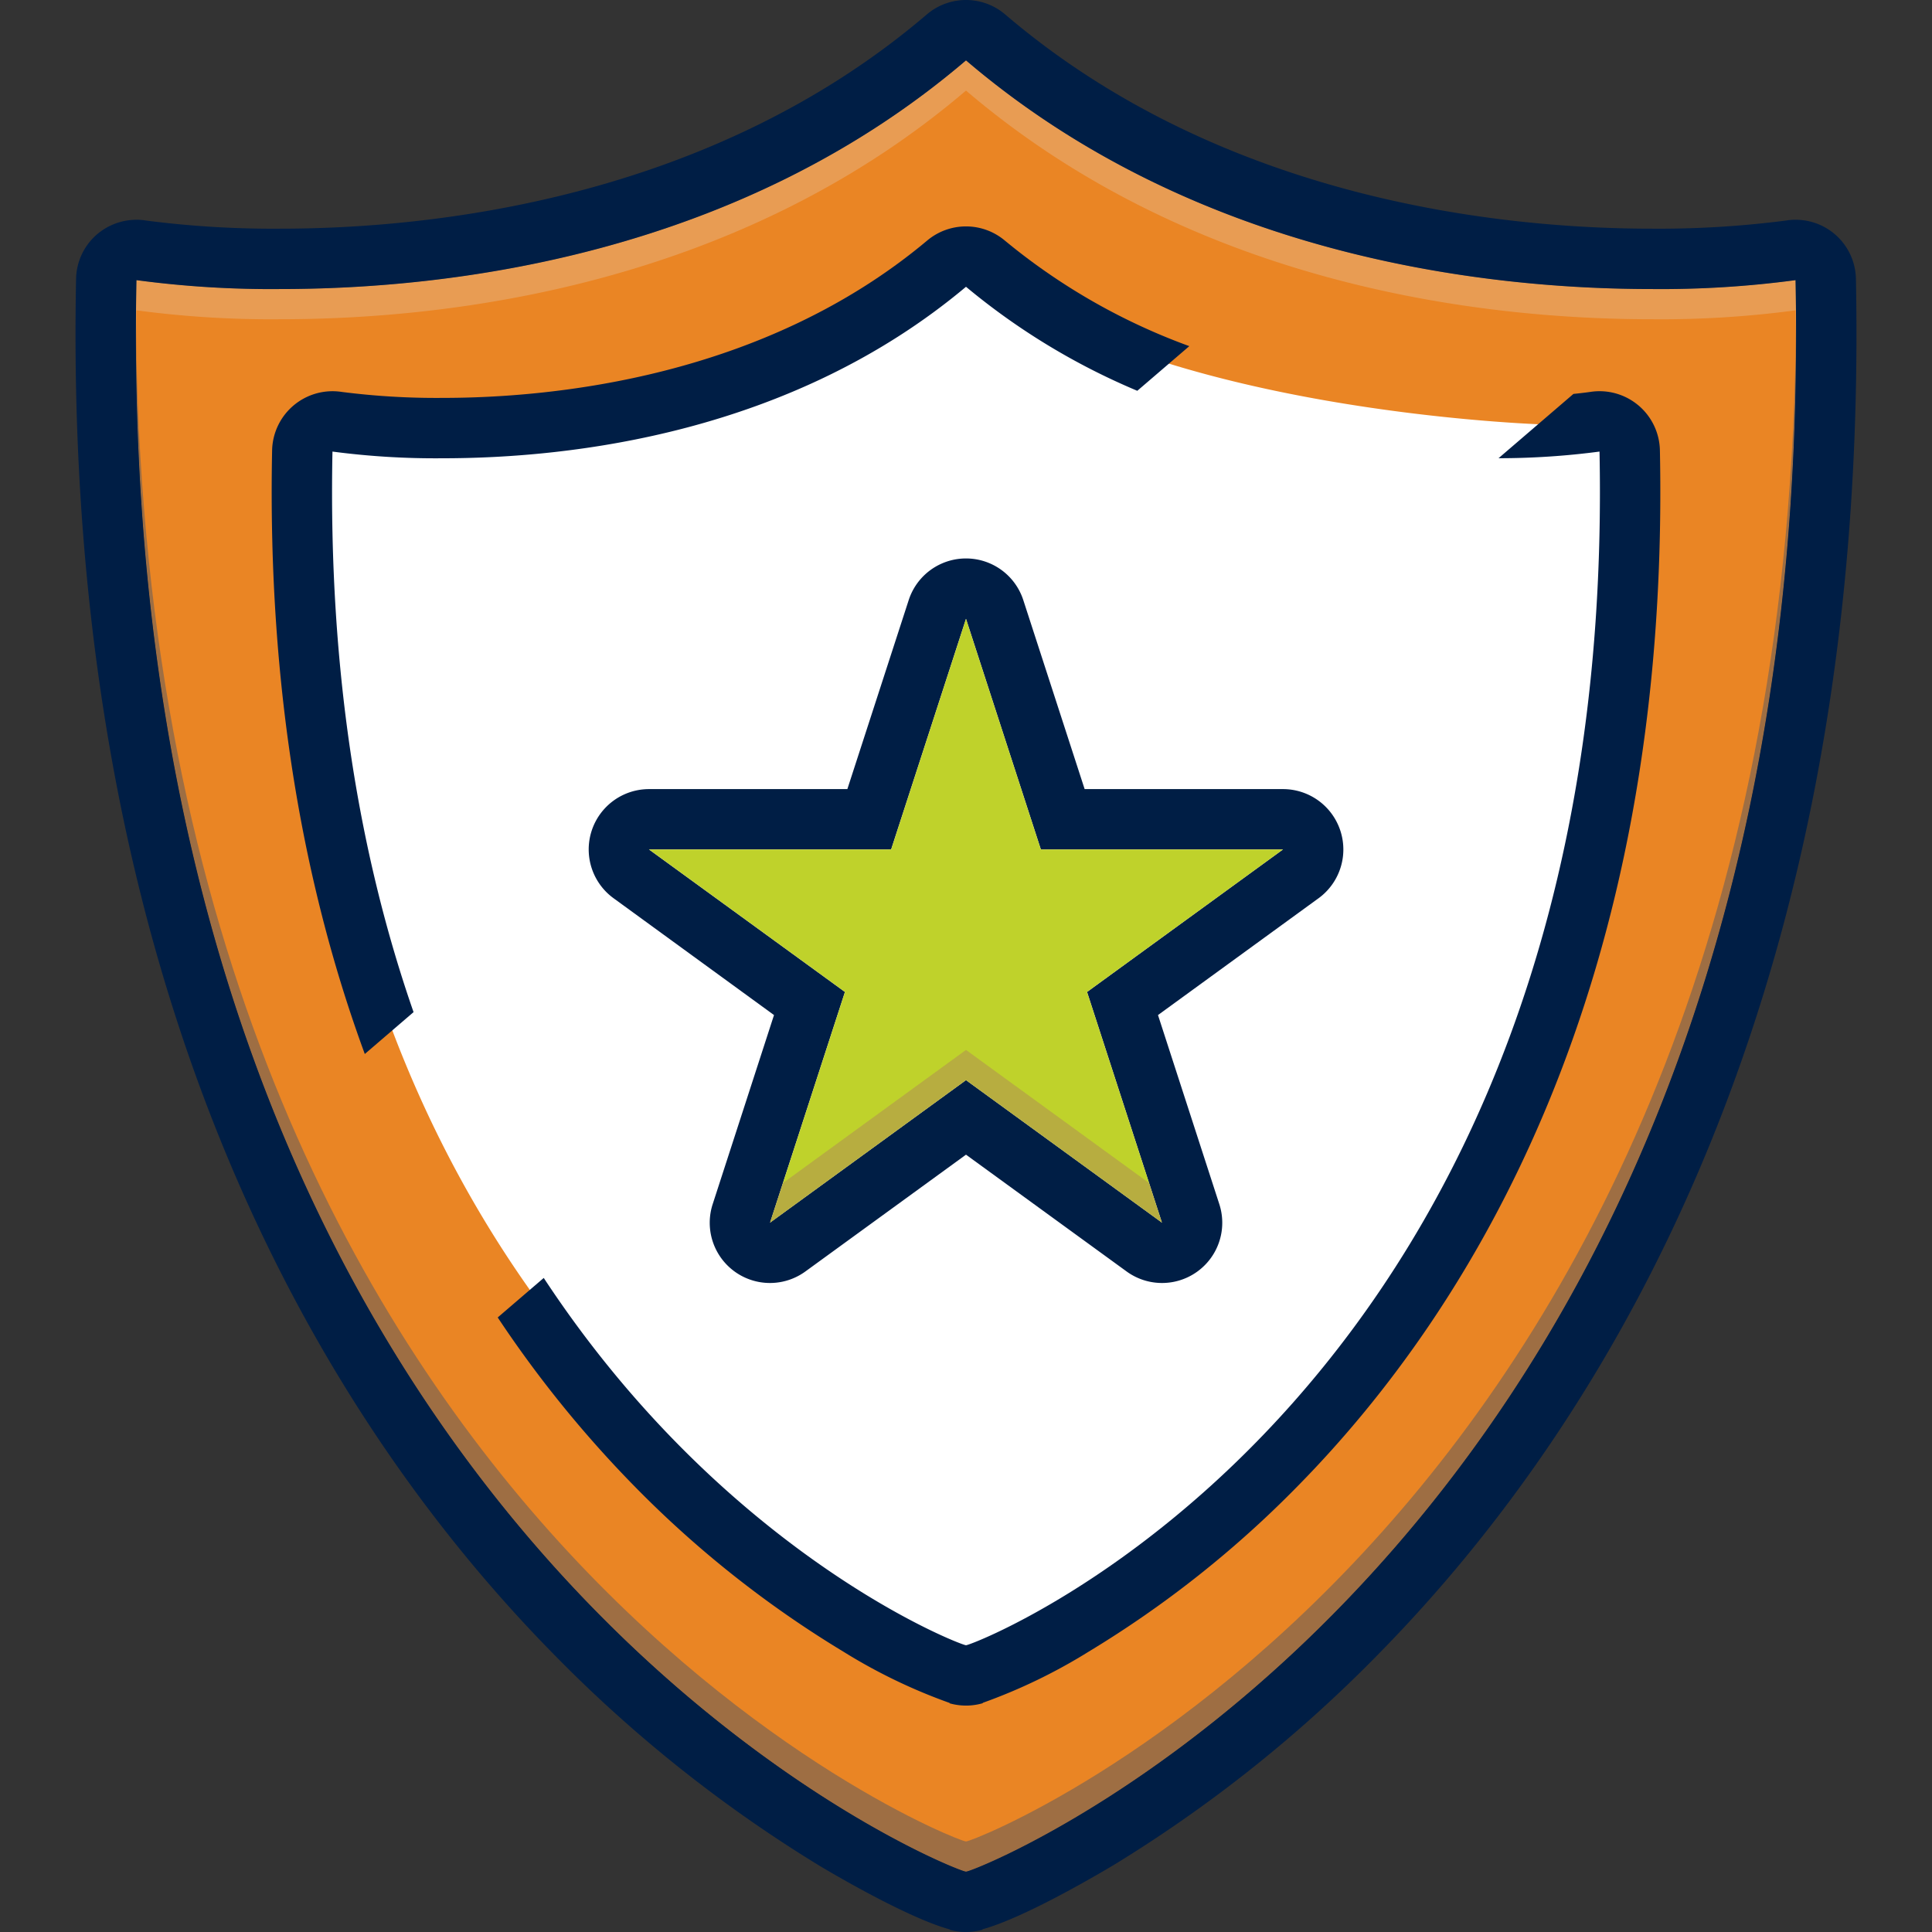
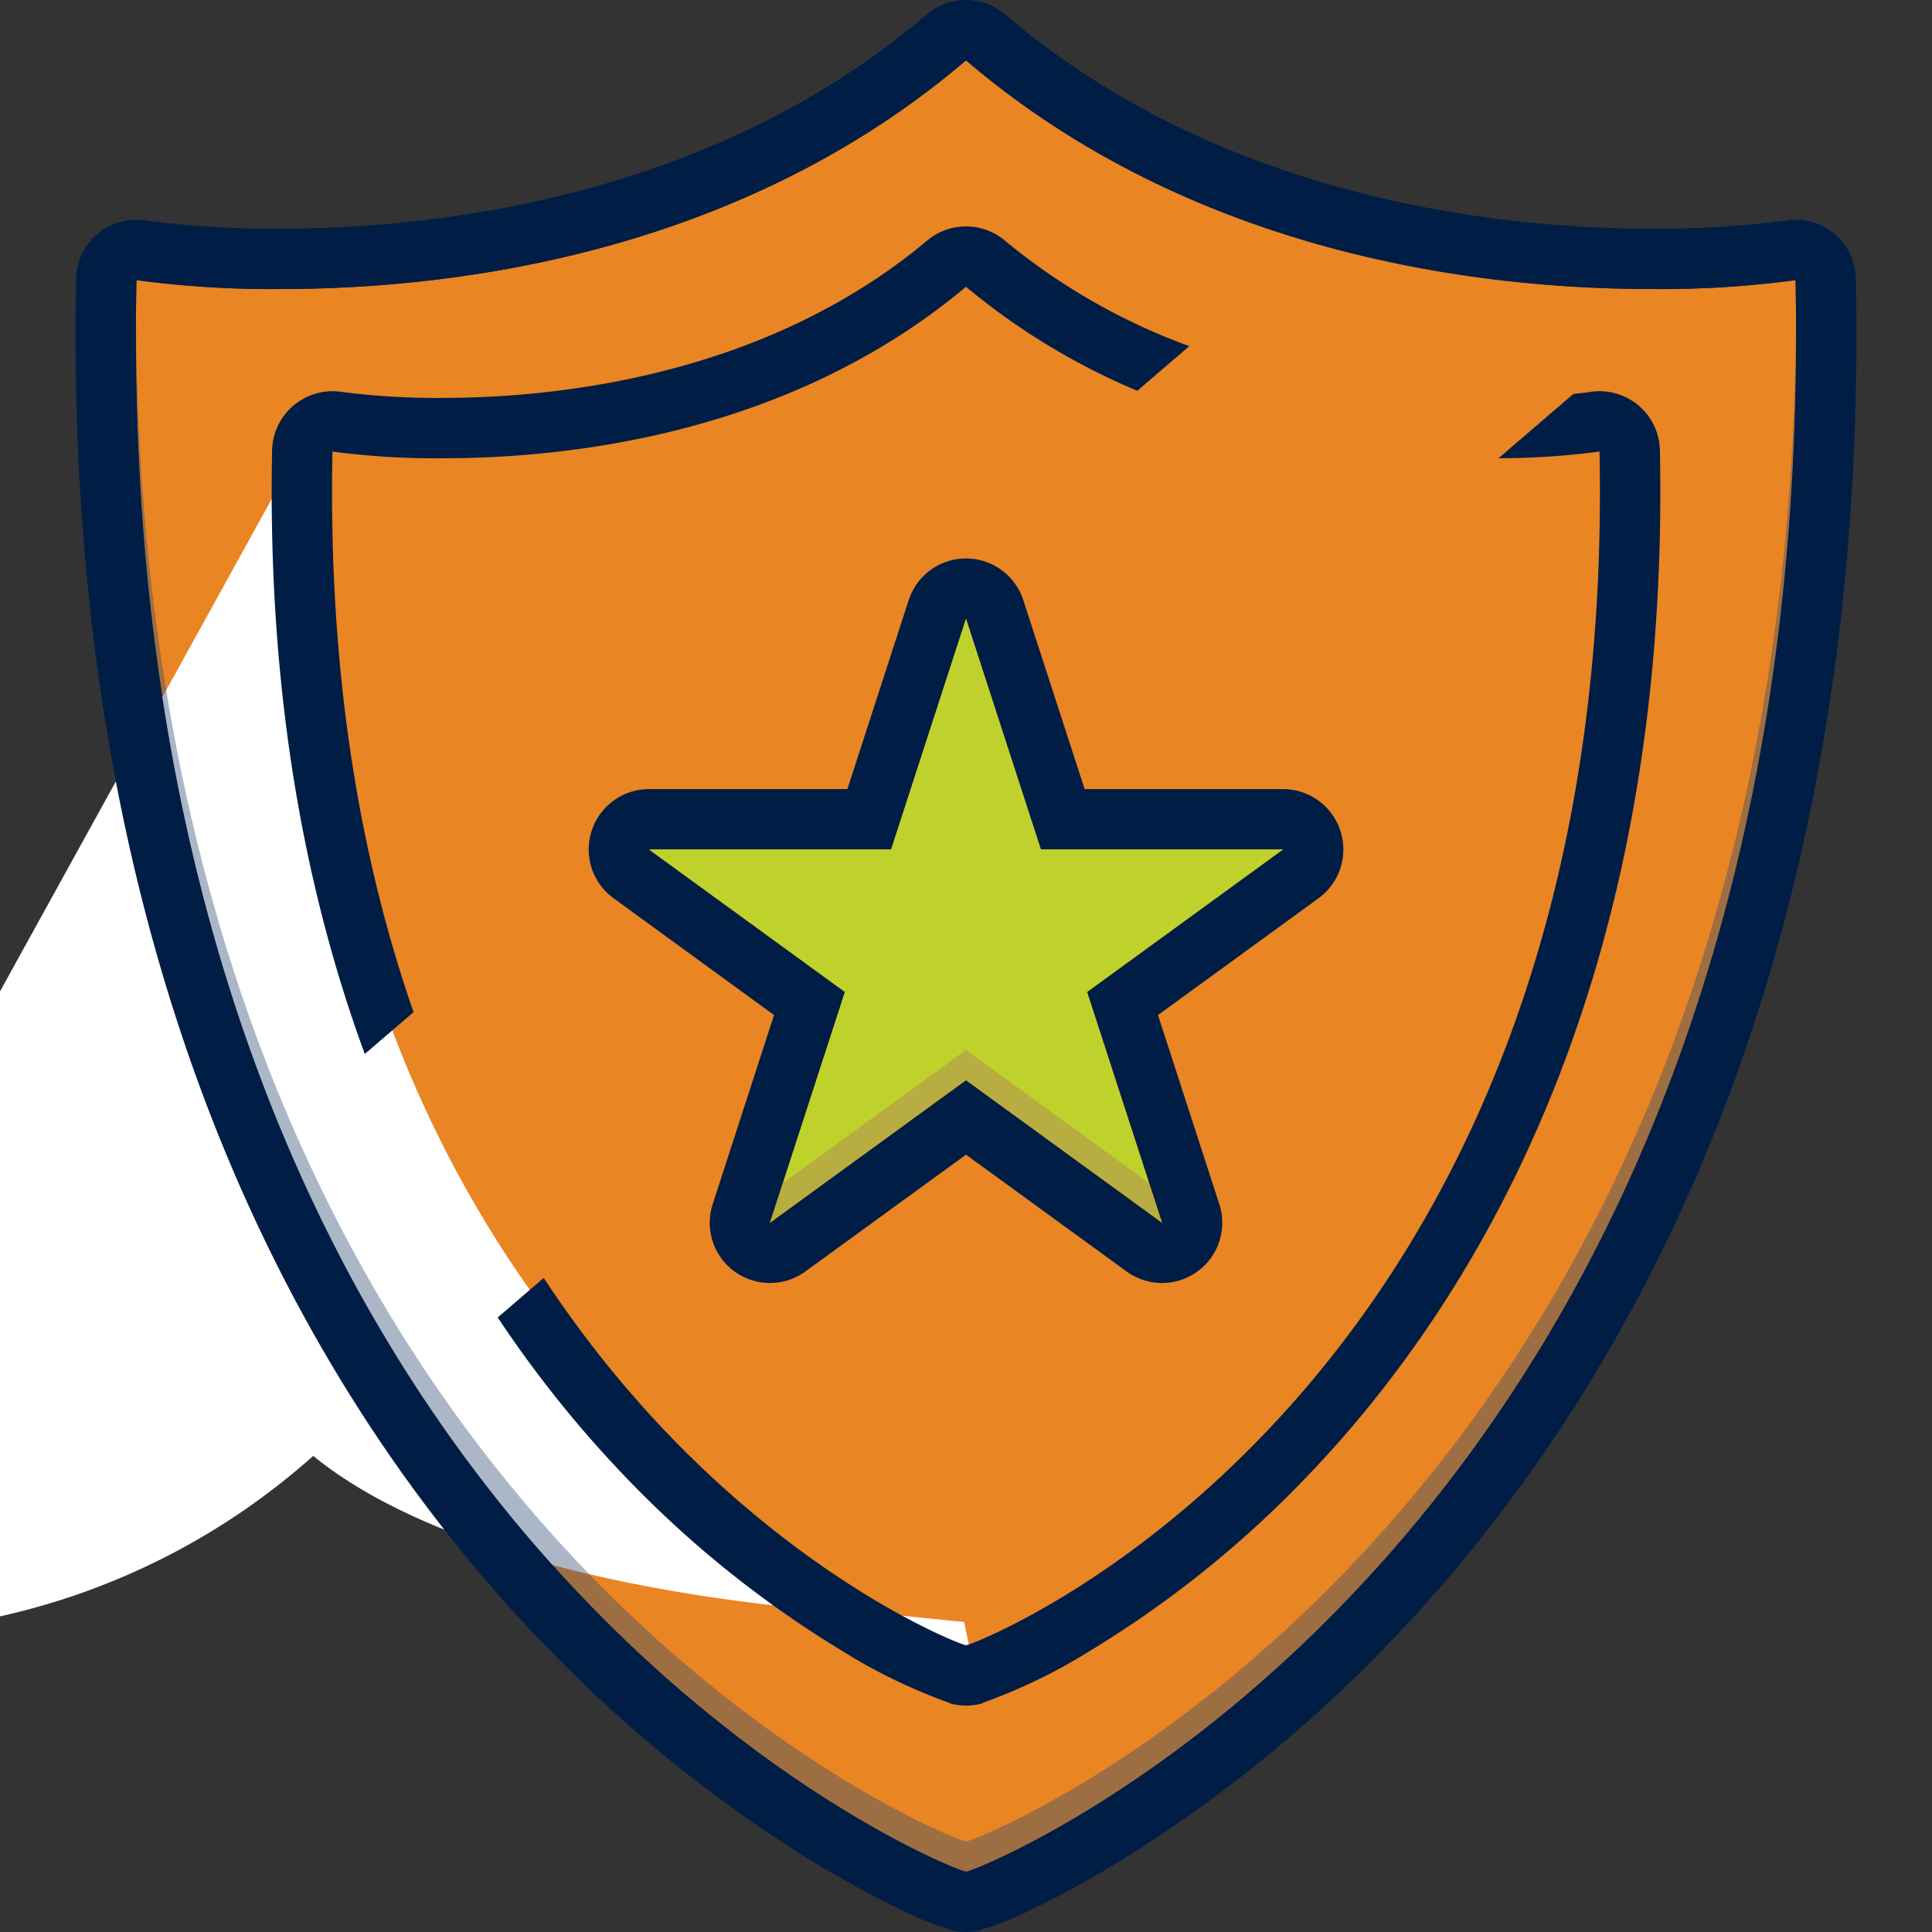
<svg xmlns="http://www.w3.org/2000/svg" id="SvgjsSvg1039" width="288" height="288" version="1.1">
  <rect width="100%" height="100%" fill="#333333" stroke="none" />
  <defs id="SvgjsDefs1040" />
  <g id="SvgjsG1041">
    <svg data-name="Layer 1" viewBox="0 0 128 128" width="288" height="288">
      <path fill="#ea8524" d="M64.01 124h-.02c-.74 0-56.6-22.02-54.95-105.44a67.193 67.193 0 0 0 9.53.59C29.8 19.15 48.84 16.94 64 4c15.16 12.94 34.2 15.15 45.43 15.15a67.018 67.018 0 0 0 9.53-.59C120.61 101.97 64.76 124 64.01 124Z" class="colord68751 svgShape" />
-       <path fill="#ffffff" d="M21 27.625S12 83.333 64.5 110.5c0 0 42.833-14.5 43.5-78.833l-.625-3.042-5-.5s-26.125-.75-38.125-10.5a46.174 46.174 0 0 1-43.25 10Z" class="colore1ebf4 svgShape" />
+       <path fill="#ffffff" d="M21 27.625S12 83.333 64.5 110.5l-.625-3.042-5-.5s-26.125-.75-38.125-10.5a46.174 46.174 0 0 1-43.25 10Z" class="colore1ebf4 svgShape" />
      <path fill="#001e45" d="M29.307 30.362C37.882 30.362 52.426 28.707 64 19a44.838 44.838 0 0 0 11.349 6.891l3.446-2.958a41.414 41.414 0 0 1-12.225-6.998 4 4 0 0 0-5.14 0c-10.817 9.072-24.77 10.427-32.123 10.427a49.32 49.32 0 0 1-6.67-.397 4.005 4.005 0 0 0-4.609 3.873c-.324 16.145 2.22 29.323 6.141 39.992l3.23-2.774c-3.495-10.052-5.67-22.298-5.372-37.138a52.104 52.104 0 0 0 7.28.444zm79.236-3.509a3.999 3.999 0 0 0-3.188-.887c-.007.001-.402.06-1.111.132l-4.962 4.26a51.037 51.037 0 0 0 6.69-.44C107.23 92.478 64.58 109 64.005 109h-.008c-.343 0-15.895-5.977-27.973-24.333l-3.049 2.618a75.918 75.918 0 0 0 8.948 11.068 70.206 70.206 0 0 0 13.968 11.083 36.51 36.51 0 0 0 7.029 3.39l-.007.023a4.031 4.031 0 0 0 1.061.15l.023.001h.031a4.03 4.03 0 0 0 1.083-.158l-.006-.023a36.675 36.675 0 0 0 7.007-3.383 70.2 70.2 0 0 0 13.966-11.082c11.297-11.526 24.613-32.769 23.895-68.516a4 4 0 0 0-1.429-2.985z" class="color2d4356 svgShape" />
      <path fill="#001e45" d="M85.01 52.28H71.86L67.8 39.77a3.991 3.991 0 0 0-7.6 0l-4.06 12.51H43a3.997 3.997 0 0 0-2.35 7.23l10.63 7.74-4.06 12.52a3.99 3.99 0 0 0 6.15 4.46L64 76.5l10.63 7.73a3.99 3.99 0 0 0 6.15-4.46l-4.06-12.52 10.57-7.69a4 4 0 0 0-2.28-7.28ZM72.02 65.72 76.98 81 64 71.56 51.02 81l4.96-15.28L43 56.28h16.04L64 41l4.96 15.28H85Z" class="color2d4356 svgShape" />
      <path fill="#bfd22b" d="M72.02 65.72 76.98 81 64 71.56 51.02 81l4.96-15.28L43 56.28h16.04L64 41l4.96 15.28H85l-12.98 9.44z" class="colorffdb80 svgShape" />
      <path fill="#001e45" d="M122.96 18.48a3.992 3.992 0 0 0-4-3.92 3.31 3.31 0 0 0-.62.05 65.638 65.638 0 0 1-8.91.54c-9.79 0-28.37-1.84-42.83-14.19a4 4 0 0 0-5.2 0C46.94 13.31 28.36 15.15 18.57 15.15a65.638 65.638 0 0 1-8.91-.54 3.243 3.243 0 0 0-.62-.05 4.037 4.037 0 0 0-2.57.93 3.988 3.988 0 0 0-1.43 2.99c-.94 47.68 16.62 75.8 31.53 91a90.923 90.923 0 0 0 17.64 14.08c.66.4 5.86 3.49 8.72 4.27l-.01.02a3.7 3.7 0 0 0 1.05.15h.06a4.314 4.314 0 0 0 1.07-.15l-.01-.03c2.87-.78 8.04-3.87 8.7-4.26a90.624 90.624 0 0 0 17.64-14.08c14.91-15.2 32.47-43.32 31.53-91ZM64.01 124h-.02c-.74 0-56.6-22.02-54.95-105.44a67.193 67.193 0 0 0 9.53.59C29.8 19.15 48.84 16.94 64 4c15.16 12.94 34.2 15.15 45.43 15.15a67.018 67.018 0 0 0 9.53-.59C120.61 101.97 64.76 124 64.01 124Z" class="color2d4356 svgShape" />
-       <path fill="#e5d4c3" d="M118.99 23.18c0-.86-.02-1.74-.03-2.62a67.018 67.018 0 0 1-9.53.59C98.2 21.15 79.16 18.94 64 6 48.84 18.94 29.8 21.15 18.57 21.15a67.193 67.193 0 0 1-9.53-.59c-.01.88-.03 1.75-.03 2.62q-.015-2.28.03-4.62a67.193 67.193 0 0 0 9.53.59C29.8 19.15 48.84 16.94 64 4c15.16 12.94 34.2 15.15 45.43 15.15a67.018 67.018 0 0 0 9.53-.59q.045 2.34.03 4.62Z" opacity=".3" class="colore5d0c3 svgShape" />
      <path fill="#2d4b72" d="M118.99 21.18C119.44 102.43 64.75 124 64.01 124h-.02c-.73 0-55.43-21.56-54.98-102.82C9.46 100.8 63.26 122 63.99 122h.02c.74 0 54.53-21.21 54.98-100.82Z" opacity=".4" class="color72492d svgShape" />
      <path fill="#ad8259" d="M76.98 81 64 71.56 51.02 81l.85-2.62L64 69.56l12.13 8.82.85 2.62z" opacity=".45" class="colorad9359 svgShape" />
    </svg>
  </g>
</svg>